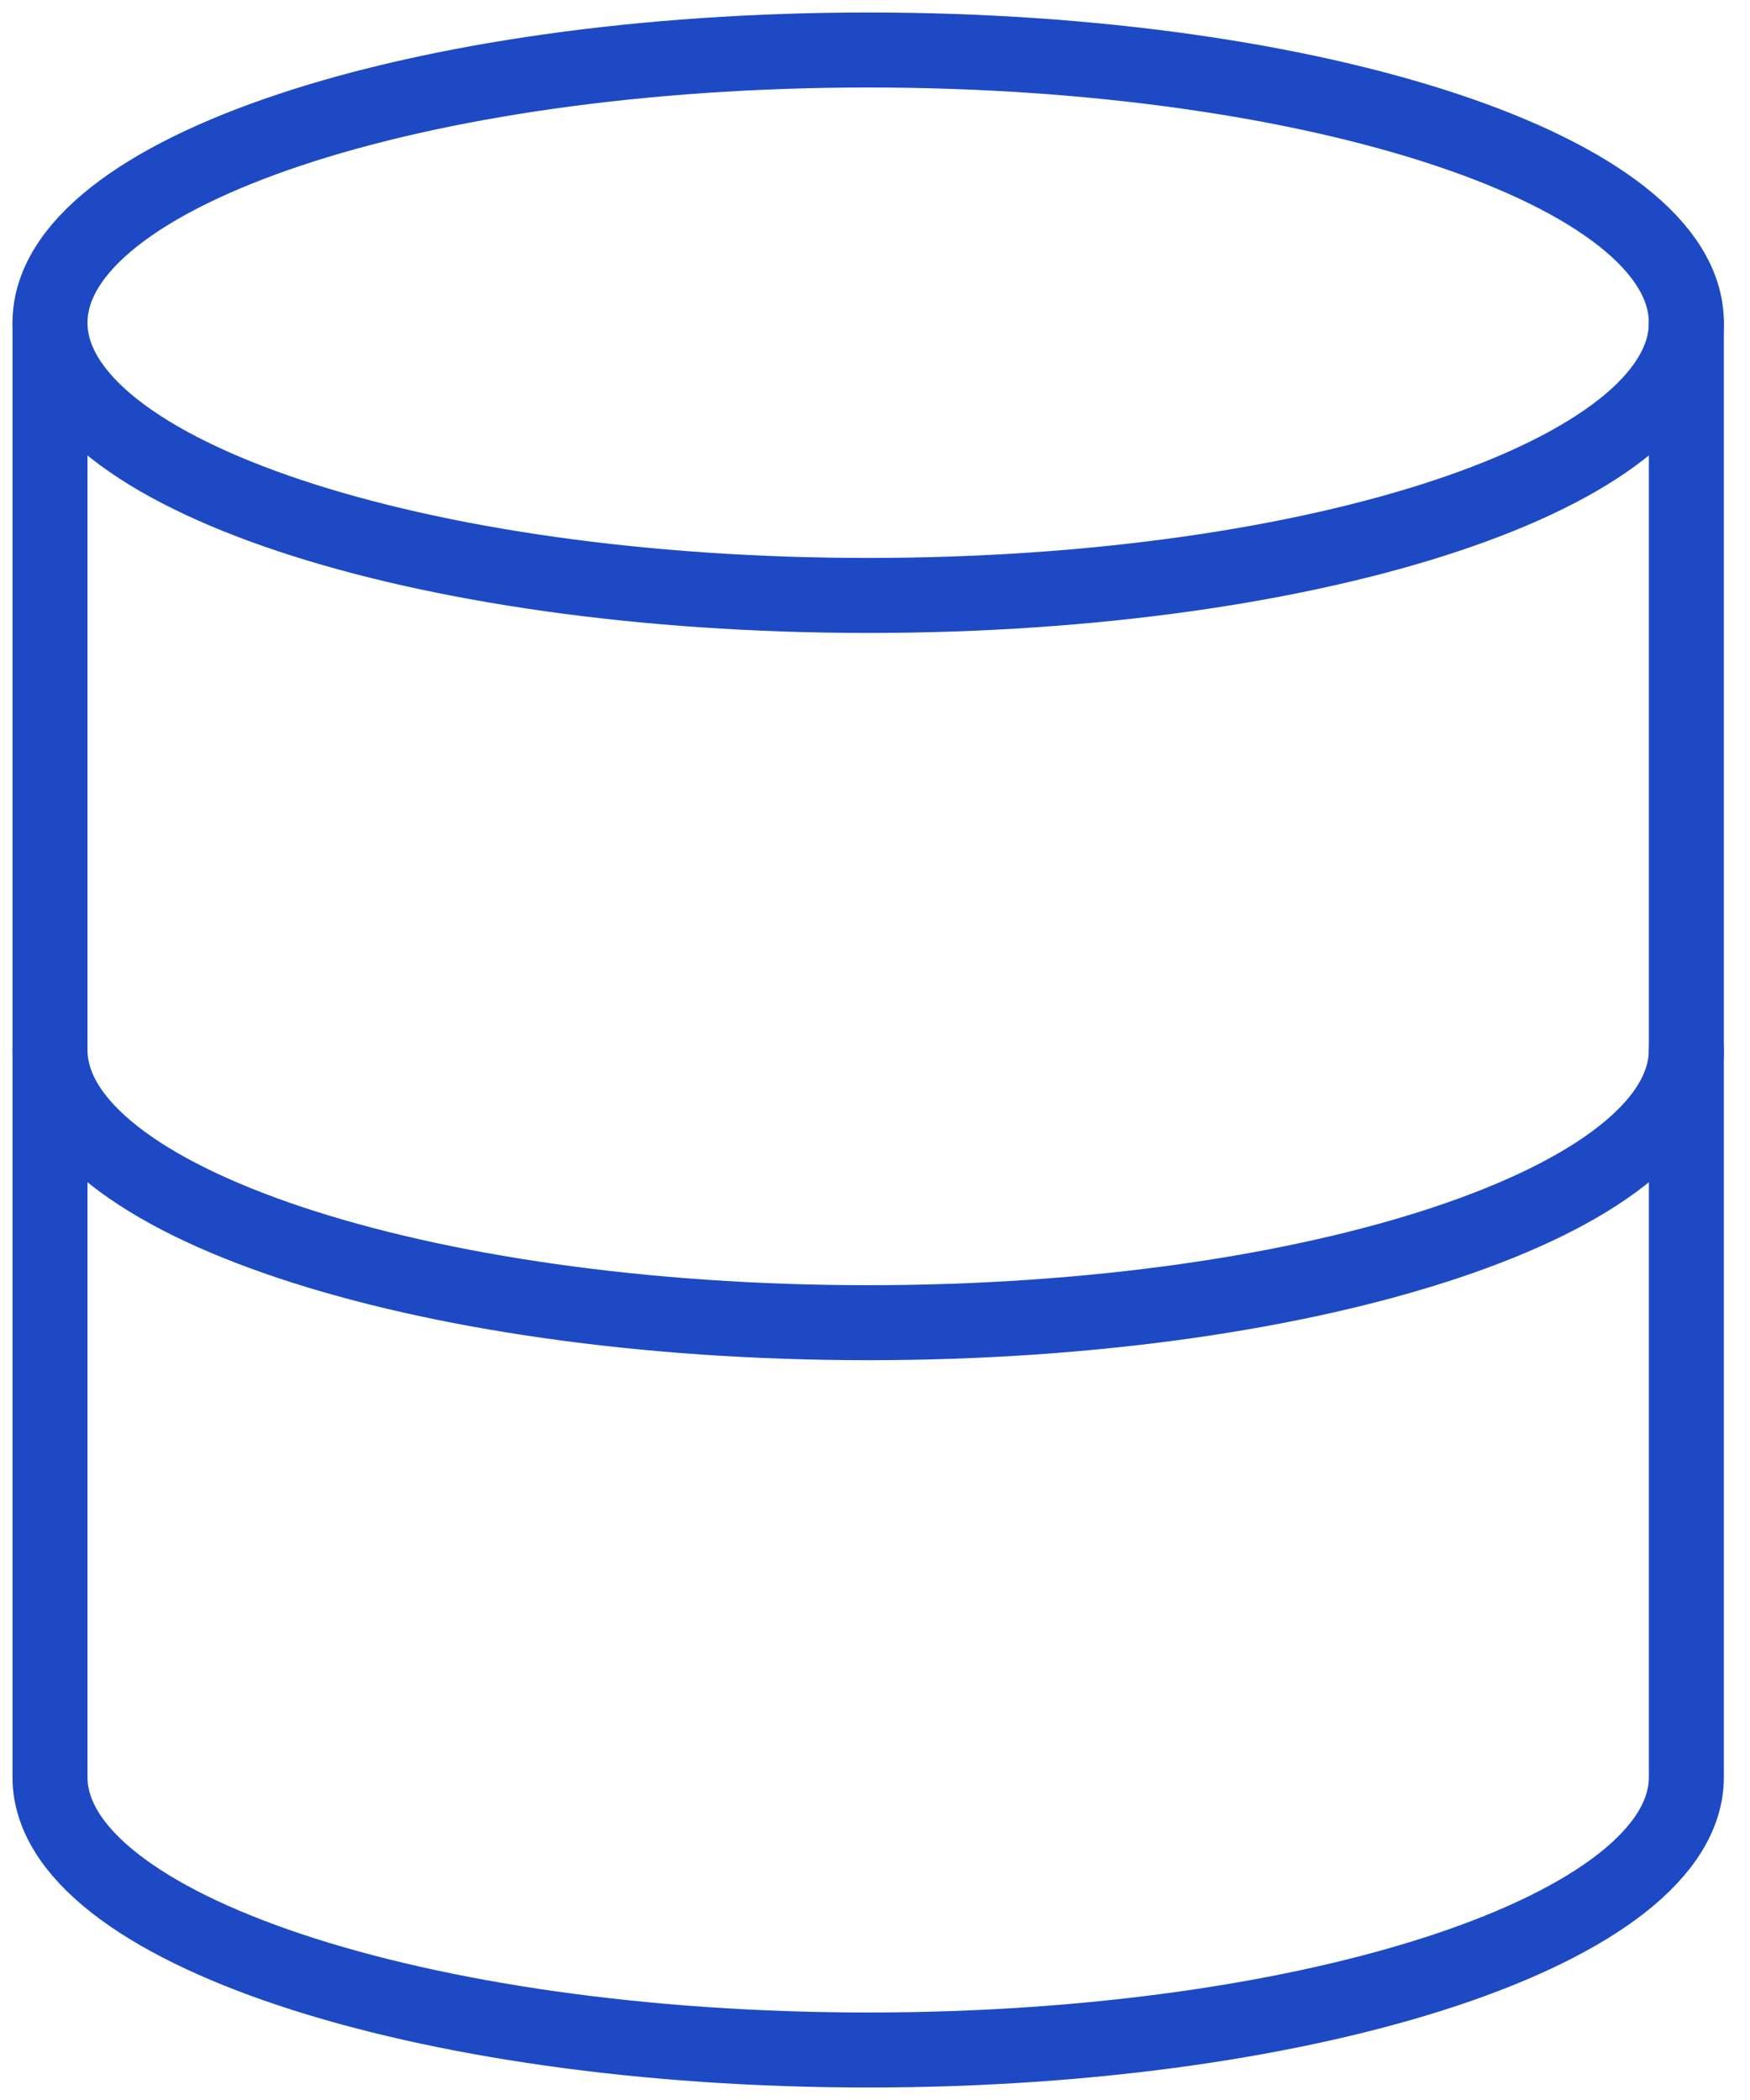
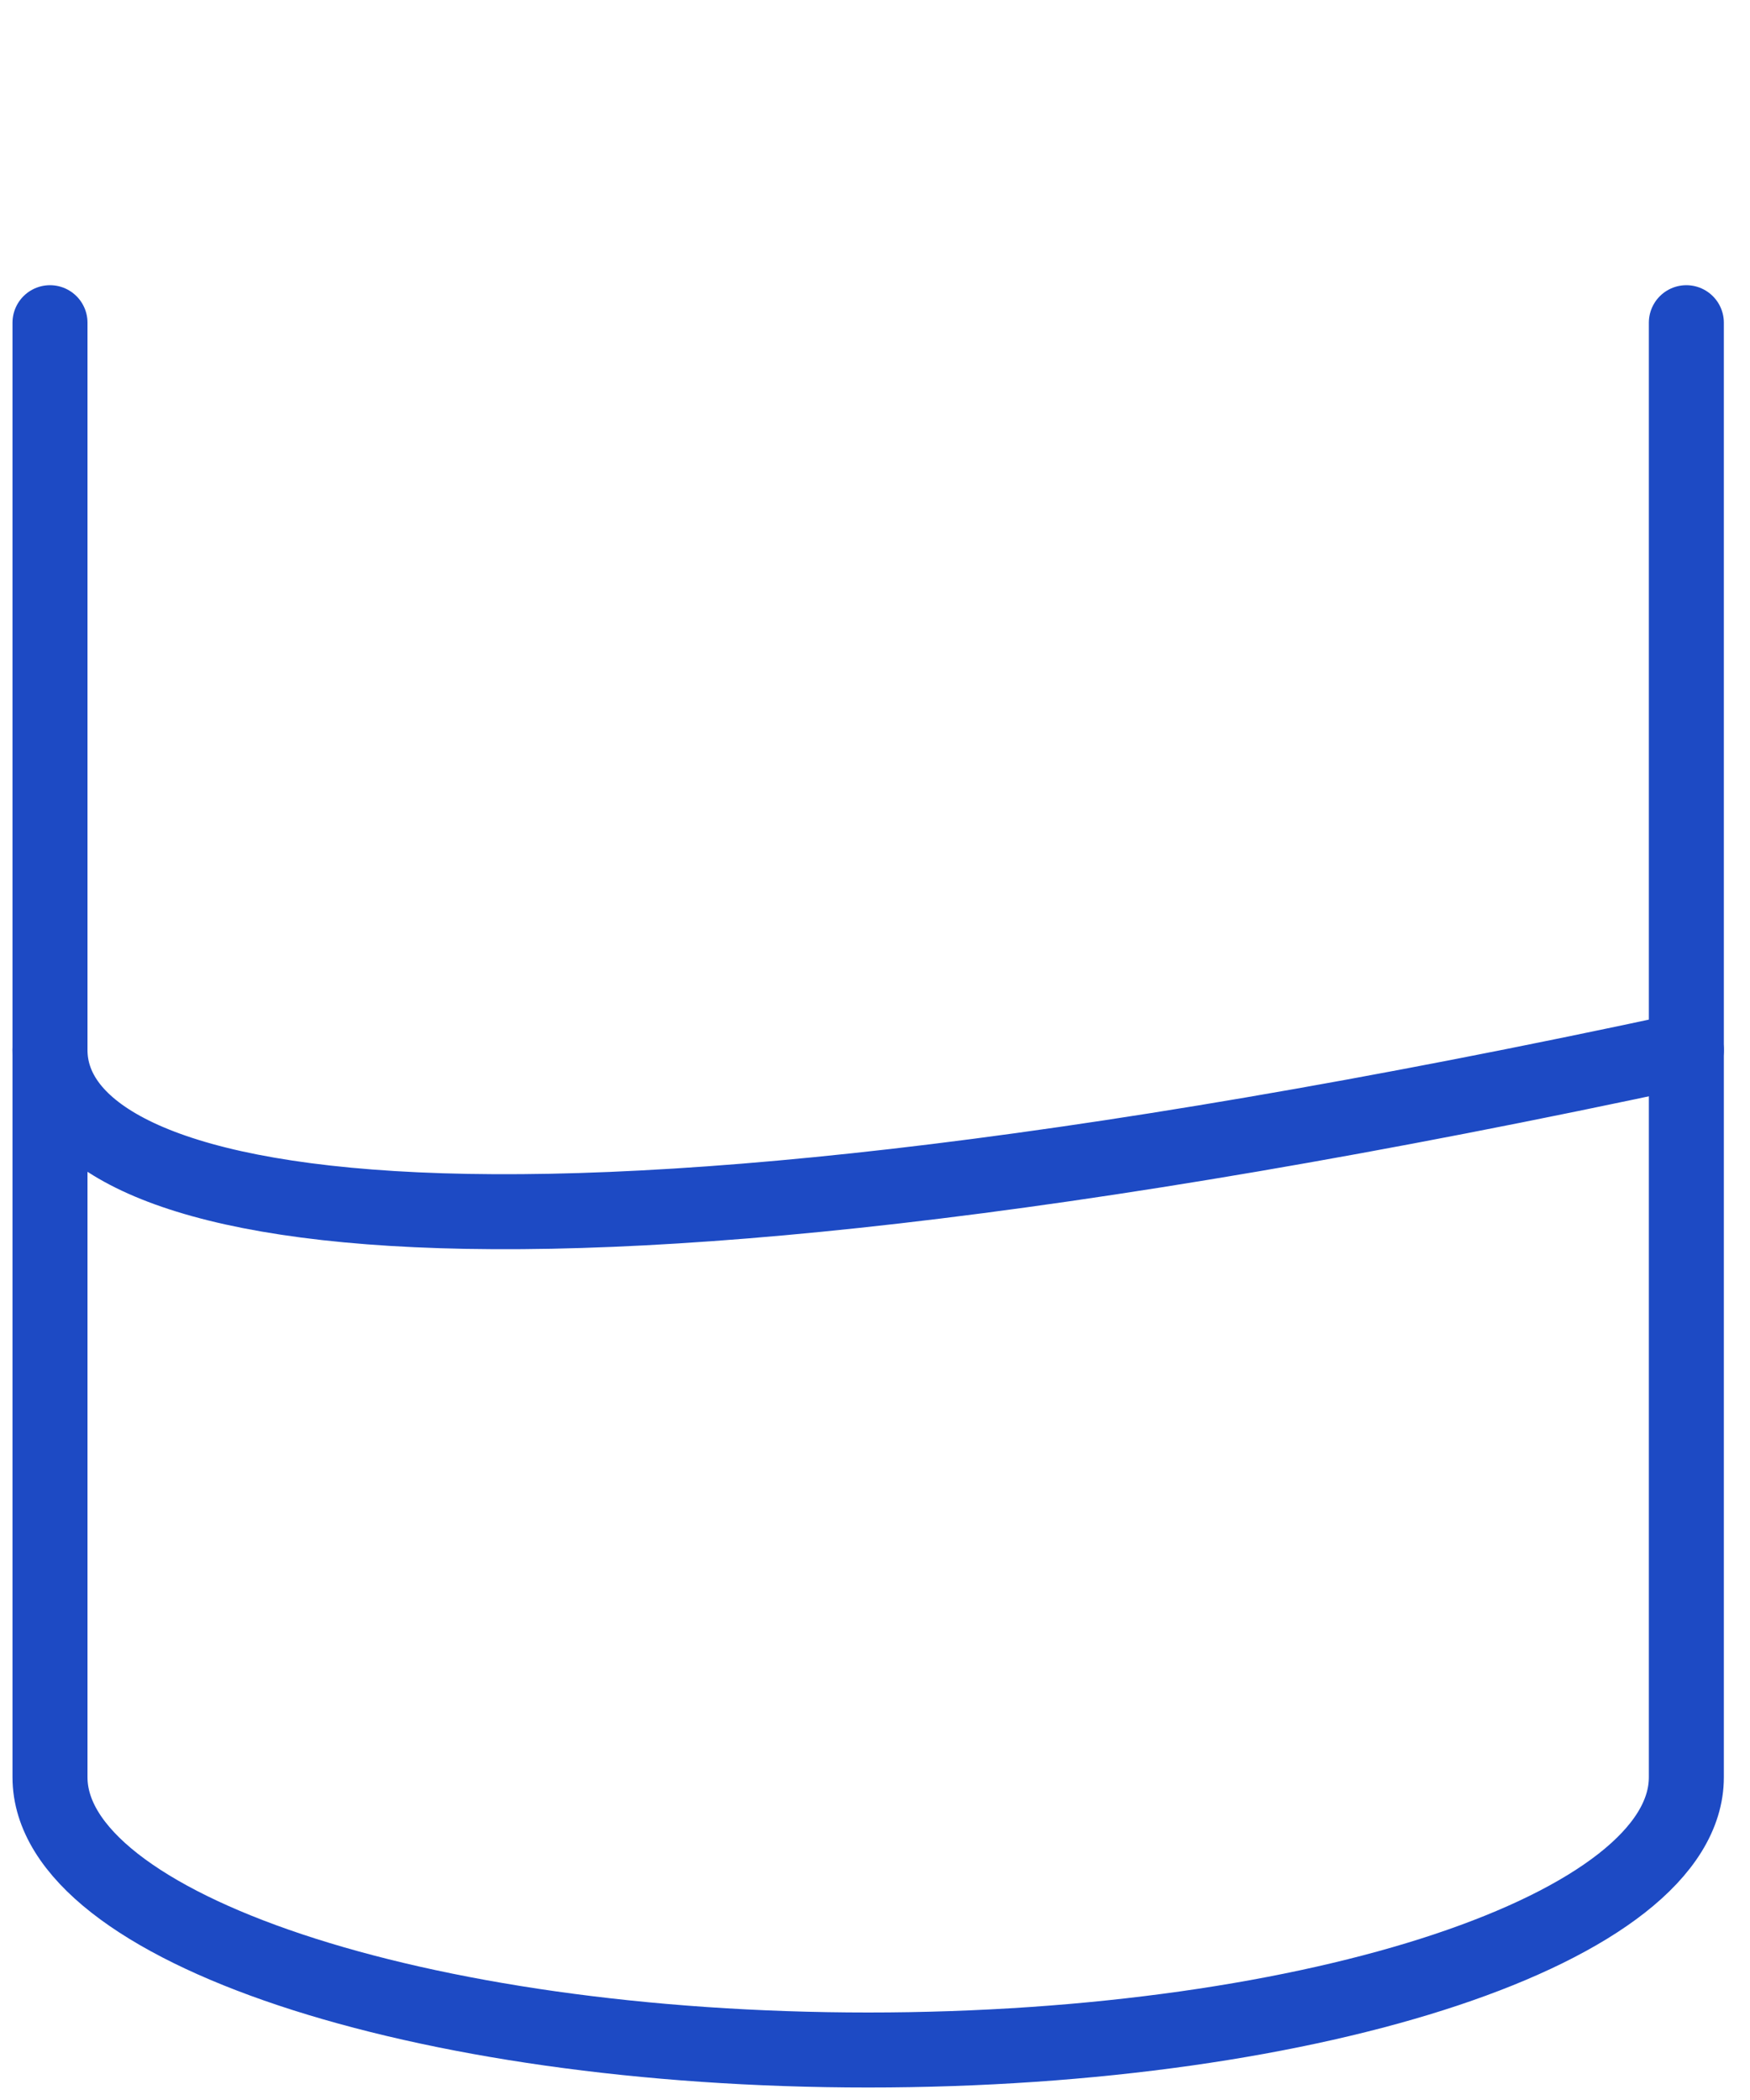
<svg xmlns="http://www.w3.org/2000/svg" width="35" height="42" viewBox="0 0 35 42" fill="none">
  <path d="M1 6.454V35.545C1 38.545 8.364 41 17.364 41C26.364 41 33.727 38.545 33.727 35.545V6.454" stroke="#1D4AC4" stroke-width="1.5" stroke-linecap="round" stroke-linejoin="round" />
-   <path d="M17.364 11.909C26.401 11.909 33.727 9.467 33.727 6.455C33.727 3.442 26.401 1 17.364 1C8.326 1 1 3.442 1 6.455C1 9.467 8.326 11.909 17.364 11.909Z" stroke="#1D4AC4" stroke-width="1.5" stroke-linecap="round" stroke-linejoin="round" />
-   <path d="M33.727 21C33.727 24 26.364 26.454 17.364 26.454C8.364 26.454 1 24 1 21" stroke="#1D4AC4" stroke-width="1.5" stroke-linecap="round" stroke-linejoin="round" />
+   <path d="M33.727 21C8.364 26.454 1 24 1 21" stroke="#1D4AC4" stroke-width="1.5" stroke-linecap="round" stroke-linejoin="round" />
</svg>